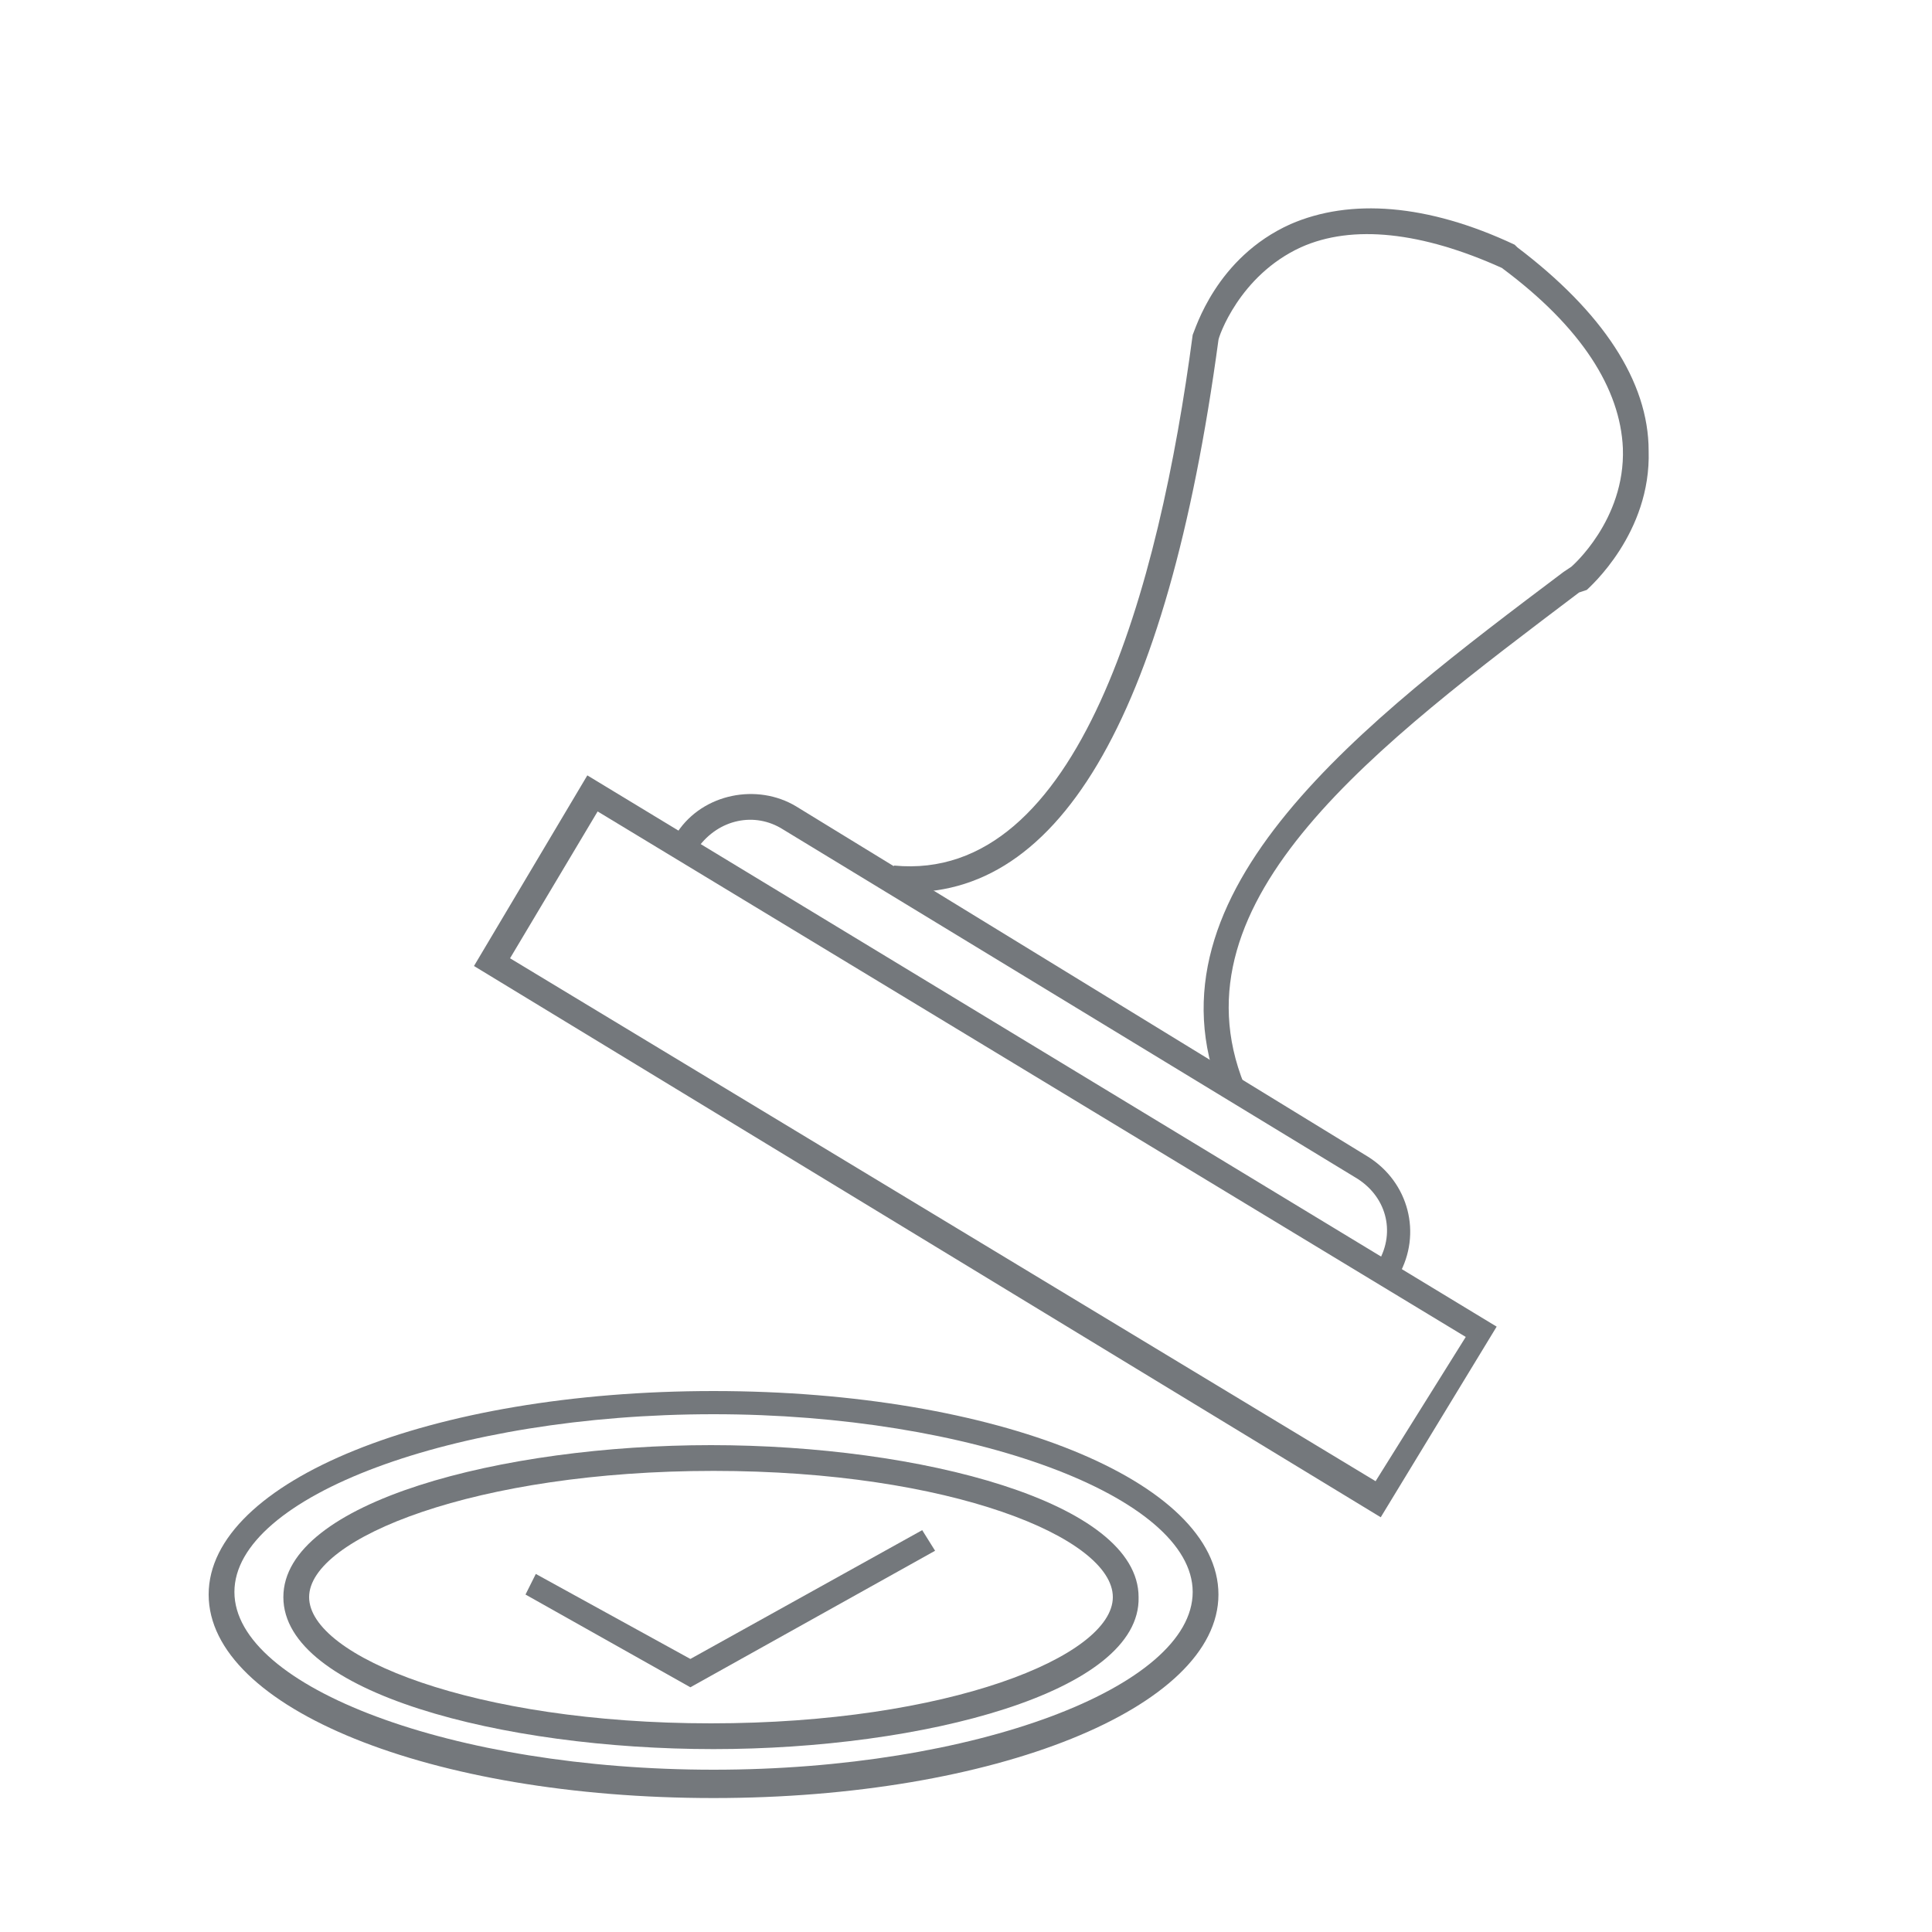
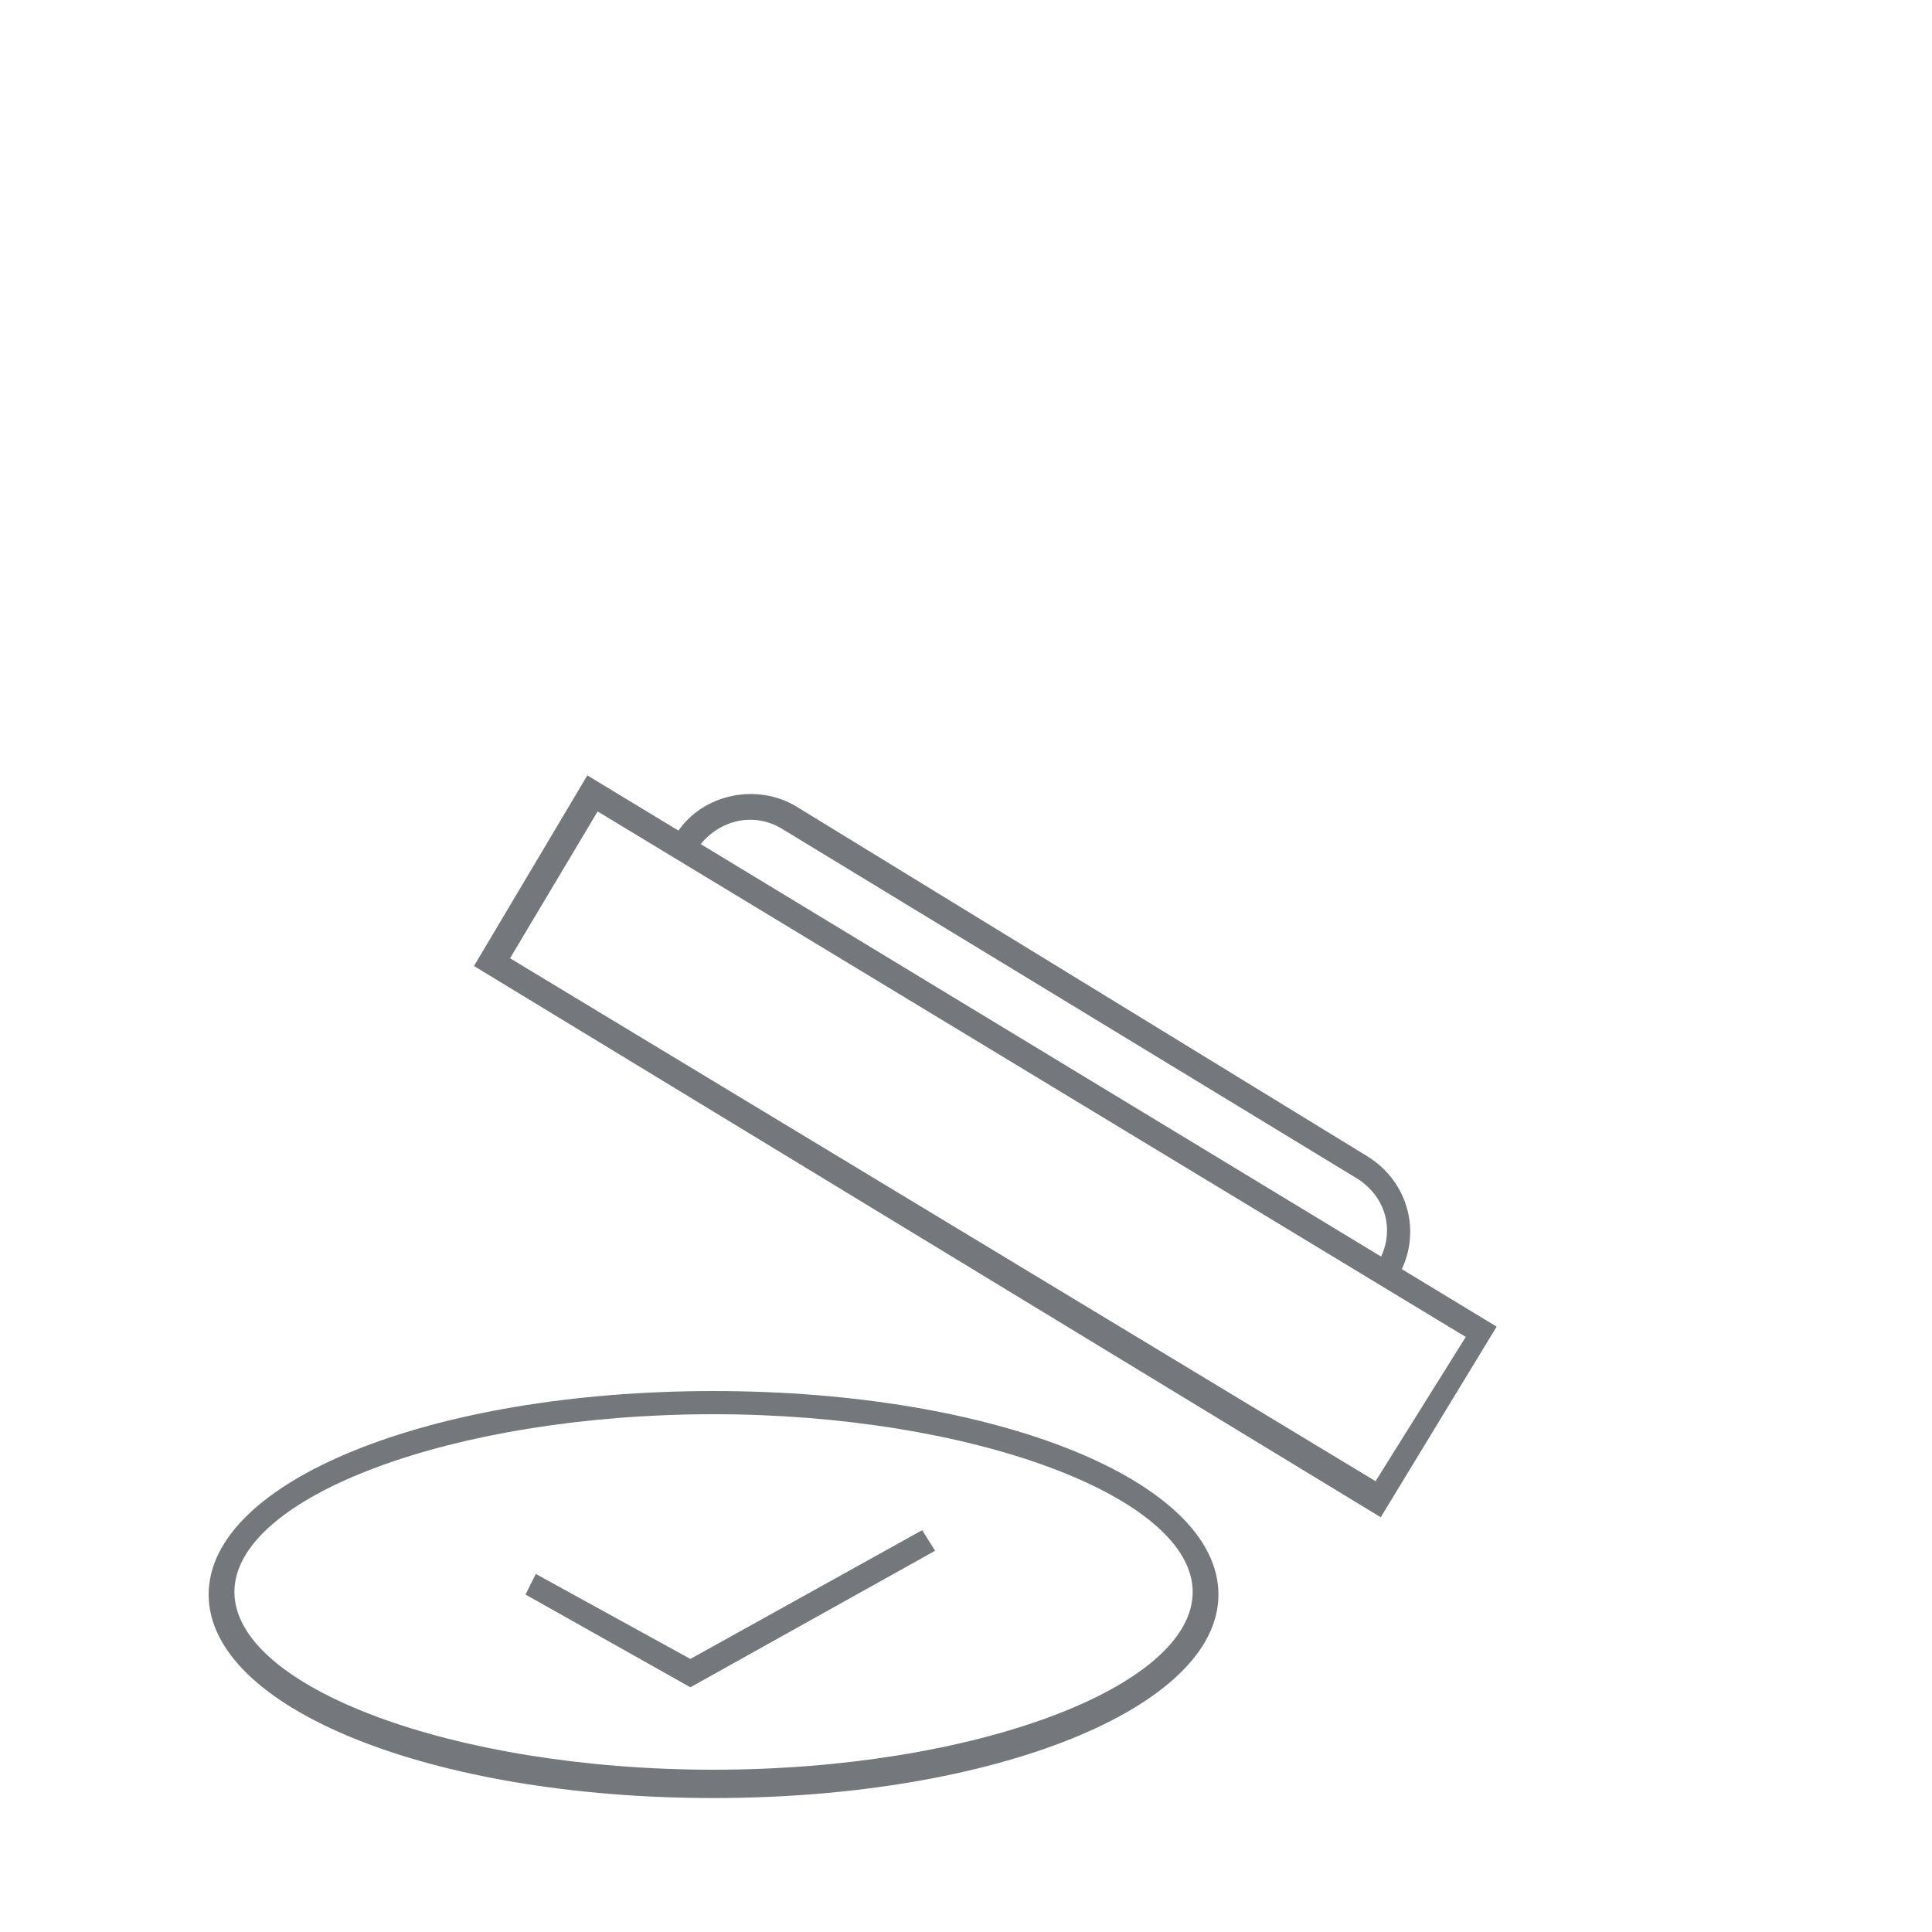
<svg xmlns="http://www.w3.org/2000/svg" version="1.1" id="Layer_1" x="0px" y="0px" viewBox="0 0 75 75" style="enable-background:new 0 0 75 75;" xml:space="preserve">
  <style type="text/css">
	.st0{fill:#74787C;}
</style>
  <g>
    <g>
-       <path class="st0" d="M27.7,67.9C19.5,67.9,11,65.7,11,62c0-3.7,8.5-5.9,16.6-5.9s16.6,2.2,16.6,5.9C44.3,65.7,35.8,67.9,27.7,67.9    z M27.7,57.1C18.5,57.1,12,59.7,12,62s6.4,4.9,15.6,4.9s15.6-2.6,15.6-4.9S36.9,57.1,27.7,57.1z" />
-     </g>
+       </g>
    <g>
      <polygon class="st0" points="26.8,65.5 20.4,61.9 20.8,61.1 26.8,64.4 35.8,59.4 36.3,60.2   " />
    </g>
    <g>
      <path class="st0" d="M27.7,69.8c-11,0-19.6-3.5-19.6-7.9s8.6-7.9,19.6-7.9s19.6,3.5,19.6,7.9S38.6,69.8,27.7,69.8z M27.7,54.9    c-10.1,0-18.6,3.2-18.6,6.9s8.5,6.9,18.6,6.9c10.1,0,18.6-3.2,18.6-6.9S37.7,54.9,27.7,54.9z" />
    </g>
    <g>
      <path class="st0" d="M53.6,58.9L18.4,37.5l4.4-7.4l35.3,21.4L53.6,58.9z M19.8,37.2l33.6,20.3l3.5-5.6L23.2,31.5L19.8,37.2z" />
    </g>
    <g>
      <path class="st0" d="M54.3,49.7l-0.9-0.5l0.1-0.2c0.7-1.2,0.3-2.6-0.9-3.3L30.4,32.2c-1.1-0.7-2.5-0.4-3.3,0.7l-0.3,0.4l-0.8-0.6    l0.3-0.4c1-1.5,3.1-1.9,4.6-1l22.2,13.6c1.6,1,2.1,3,1.2,4.6L54.3,49.7z" />
    </g>
    <g>
-       <path class="st0" d="M47.4,42.5C44.2,34.6,53,28,60.7,22.2L61,22c0,0,2.1-1.8,2-4.6c-0.1-2.3-1.6-4.7-4.7-7    c-3.1-1.4-5.8-1.7-7.8-0.8c-2.4,1.1-3.2,3.5-3.2,3.6c-2,14.8-6.3,22-12.7,21.4l0.1-1c7.2,0.7,10.3-10.8,11.6-20.6    c0.1-0.2,0.9-3,3.8-4.3c2.3-1,5.3-0.8,8.7,0.8l0.1,0.1c3.3,2.5,5.1,5.2,5.1,7.9c0.1,3.2-2.3,5.3-2.4,5.4L61.3,23    c-7.8,5.9-15.9,11.9-13,19.1L47.4,42.5z" />
-     </g>
+       </g>
  </g>
  <g>
</g>
  <g>
</g>
  <g>
</g>
  <g>
</g>
  <g>
</g>
  <g>
</g>
  <g>
</g>
  <g>
</g>
  <g>
</g>
  <g>
</g>
  <g>
</g>
  <g>
</g>
  <g>
</g>
  <g>
</g>
  <g>
</g>
</svg>